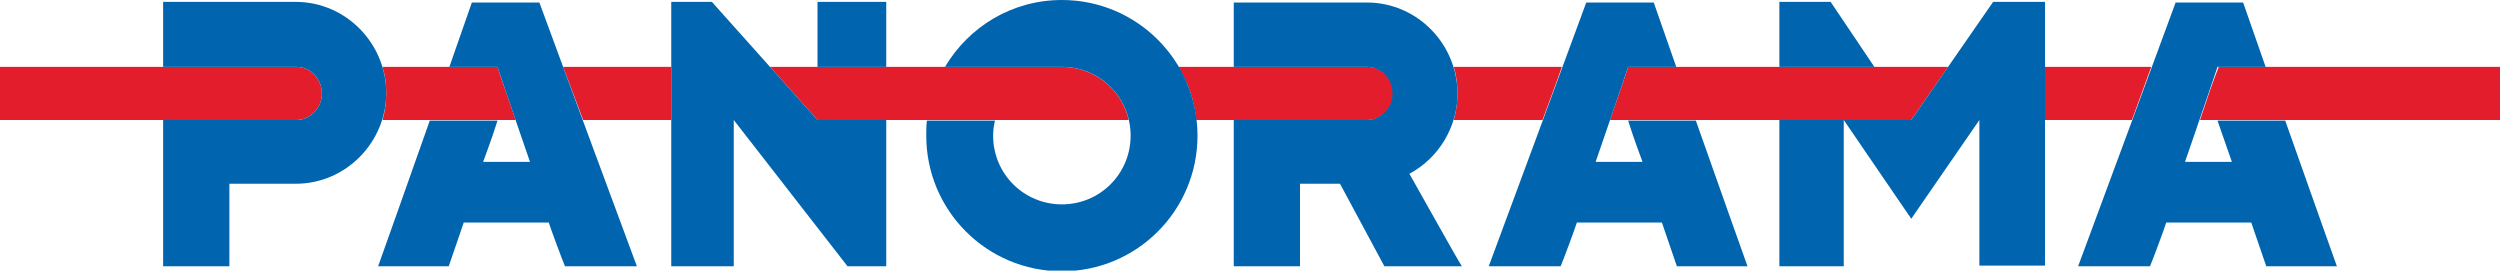
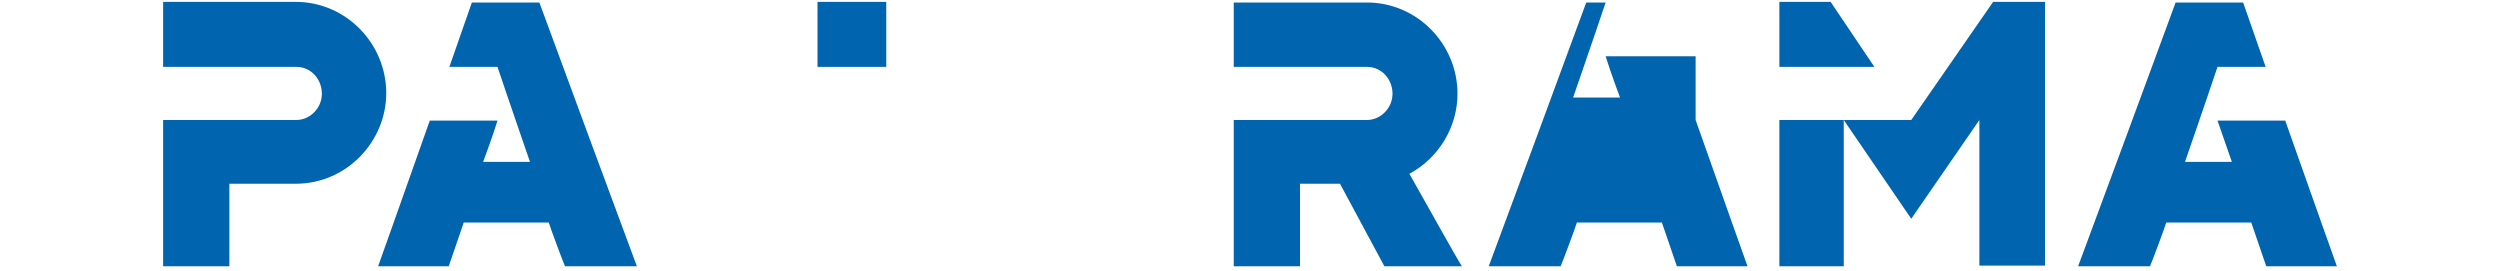
<svg xmlns="http://www.w3.org/2000/svg" version="1.1" id="Layer_1" x="0px" y="0px" viewBox="0 0 400 43.3" style="enable-background:new 0 0 400 43.3;" xml:space="preserve">
  <style type="text/css">
	.st0{fill:#E41D2C;}
	.st1{fill:#0065AE;}
	.st2{fill-rule:evenodd;clip-rule:evenodd;fill:#0065AE;}
</style>
  <g id="Livello_x0020_1">
-     <path class="st0" d="M-0.5,19.2h26.6l0,0h21.3c2.2,0,4.1-1.9,4.1-4.2s-1.7-4.3-4.1-4.3H26.1H-0.5V19.2z M61.2,19.2h7.6h10.8h2.9   c-1-3-2.2-6.3-2.9-8.5h-7.7H61.2c0.4,1.3,0.6,2.8,0.6,4.2S61.6,17.8,61.2,19.2L61.2,19.2z M93.3,19.2h14.1v-8.5H90.1L93.3,19.2z    M141.8,19.2h6.5h10.9h21.4c-1.1-4.9-5.5-8.5-10.7-8.5h-18.7h-28l7.6,8.5H141.8L141.8,19.2z M191.4,19.2h6.1h21.3   c2.2,0,4.1-1.9,4.1-4.2s-1.7-4.3-4.1-4.3h-21.3l0,0h-9C190.1,13.2,191.1,16.1,191.4,19.2L191.4,19.2z M232.6,19.2h14.2   c1.1-3,2.2-5.9,3.1-8.5h-17.3c0.4,1.3,0.6,2.8,0.6,4.2S233,17.8,232.6,19.2z M257.6,19.2h2.9h10.8h13.4H295h10.8l5.9-8.5h-11.8   h-15.3h-16.4h-7.7C259.8,12.9,258.6,16.2,257.6,19.2z M327.1,19.2h14l3.1-8.5h-17.1V19.2z M352,19.2h2.9h10.8h34.9v-8.5h-37.9h-7.7   C354.1,12.9,353,16.2,352,19.2z" />
    <polygon class="st1" points="130.8,0.3 141.8,0.3 141.8,10.7 130.8,10.7  " />
    <path class="st1" d="M295,19.2v23.4h-10.3c0,0,0-23.4,0-23.4H295z" />
    <path class="st1" d="M305.8,19.2l13.1-18.9c4.1,0,6.9,0,8.3,0v42.2h-10.5V19.2L305.8,35L295,19.2H305.8L305.8,19.2z" />
    <path class="st1" d="M365.6,19.2c3.9,11,8.1,22.9,8.3,23.4h-11.3c-0.2-0.6-2.2-6.4-2.4-7h-13.6c-0.2,0.7-2.2,6.1-2.6,7h-11.5   c0.4-1,15.4-41.6,15.6-42.2h10.8c0.1,0.3,1.6,4.6,3.6,10.3h-7.7c-1.6,4.8-5.2,15.2-5.2,15.2h7.5l-2.3-6.6H365.6L365.6,19.2z" />
-     <polygon class="st1" points="141.8,19.2 141.8,42.6 135.6,42.6 117.4,19.2 117.4,42.6 107.4,42.6 107.4,0.3 113.9,0.3 130.8,19.2     " />
    <polygon class="st1" points="292.9,0.3 299.9,10.7 284.7,10.7 284.7,0.3  " />
    <path class="st1" d="M26.1,10.7h21.3c2.4,0,4.1,2,4.1,4.3s-1.9,4.2-4.1,4.2H26.1v23.4h10.6V29.4h10.6c8.2,0,14.5-6.8,14.5-14.5   c0-7.9-6.4-14.6-14.5-14.6H26.1V10.7L26.1,10.7z" />
    <path class="st1" d="M68.8,19.2c-3.9,11-8.1,22.9-8.3,23.4h11.3c0.2-0.6,2.2-6.4,2.4-7h13.6c0.2,0.7,2.2,6.1,2.6,7h11.5   c-0.4-1-15.4-41.6-15.6-42.2H75.5c-0.1,0.3-1.6,4.6-3.6,10.3h7.7c1.6,4.8,5.2,15.2,5.2,15.2h-7.5c0,0,1.5-4,2.3-6.6H68.8L68.8,19.2   z" />
    <path class="st1" d="M214.4,29.4c1.9,3.5,6.5,12.1,7.1,13.2h12.4c-0.8-1.2-6.4-11.3-8.4-14.8c4.7-2.5,7.7-7.5,7.7-12.8   c0-7.9-6.4-14.6-14.5-14.6h-21.3v10.3h21.3c2.4,0,4.1,2,4.1,4.3s-1.9,4.2-4.1,4.2h-21.3v23.4h10.6V29.4H214.4z" />
-     <path class="st1" d="M271.3,19.2c3.9,11,8.1,22.9,8.3,23.4h-11.3c-0.2-0.6-2.2-6.4-2.4-7h-13.6c-0.2,0.7-2.2,6.1-2.6,7h-11.5   c0.4-1,15.4-41.6,15.6-42.2h10.8c0.1,0.3,1.6,4.6,3.6,10.3h-7.7c-1.6,4.8-5.2,15.2-5.2,15.2h7.5c0,0-1.5-4-2.3-6.6H271.3   L271.3,19.2z" />
-     <path class="st2" d="M169.9,10.7c6.1,0,11,4.9,11,11s-4.9,11-11,11c-6.1,0-11-4.9-11-11c0-0.8,0.1-1.6,0.3-2.4h-10.9   c-0.1,0.8-0.1,1.6-0.1,2.4c0,12,9.7,21.7,21.7,21.7c12,0,21.7-9.7,21.7-21.7s-9.7-21.7-21.7-21.7c-8,0-14.9,4.3-18.7,10.7H169.9z" />
+     <path class="st1" d="M271.3,19.2c3.9,11,8.1,22.9,8.3,23.4h-11.3c-0.2-0.6-2.2-6.4-2.4-7h-13.6c-0.2,0.7-2.2,6.1-2.6,7h-11.5   c0.4-1,15.4-41.6,15.6-42.2h10.8h-7.7c-1.6,4.8-5.2,15.2-5.2,15.2h7.5c0,0-1.5-4-2.3-6.6H271.3   L271.3,19.2z" />
  </g>
</svg>